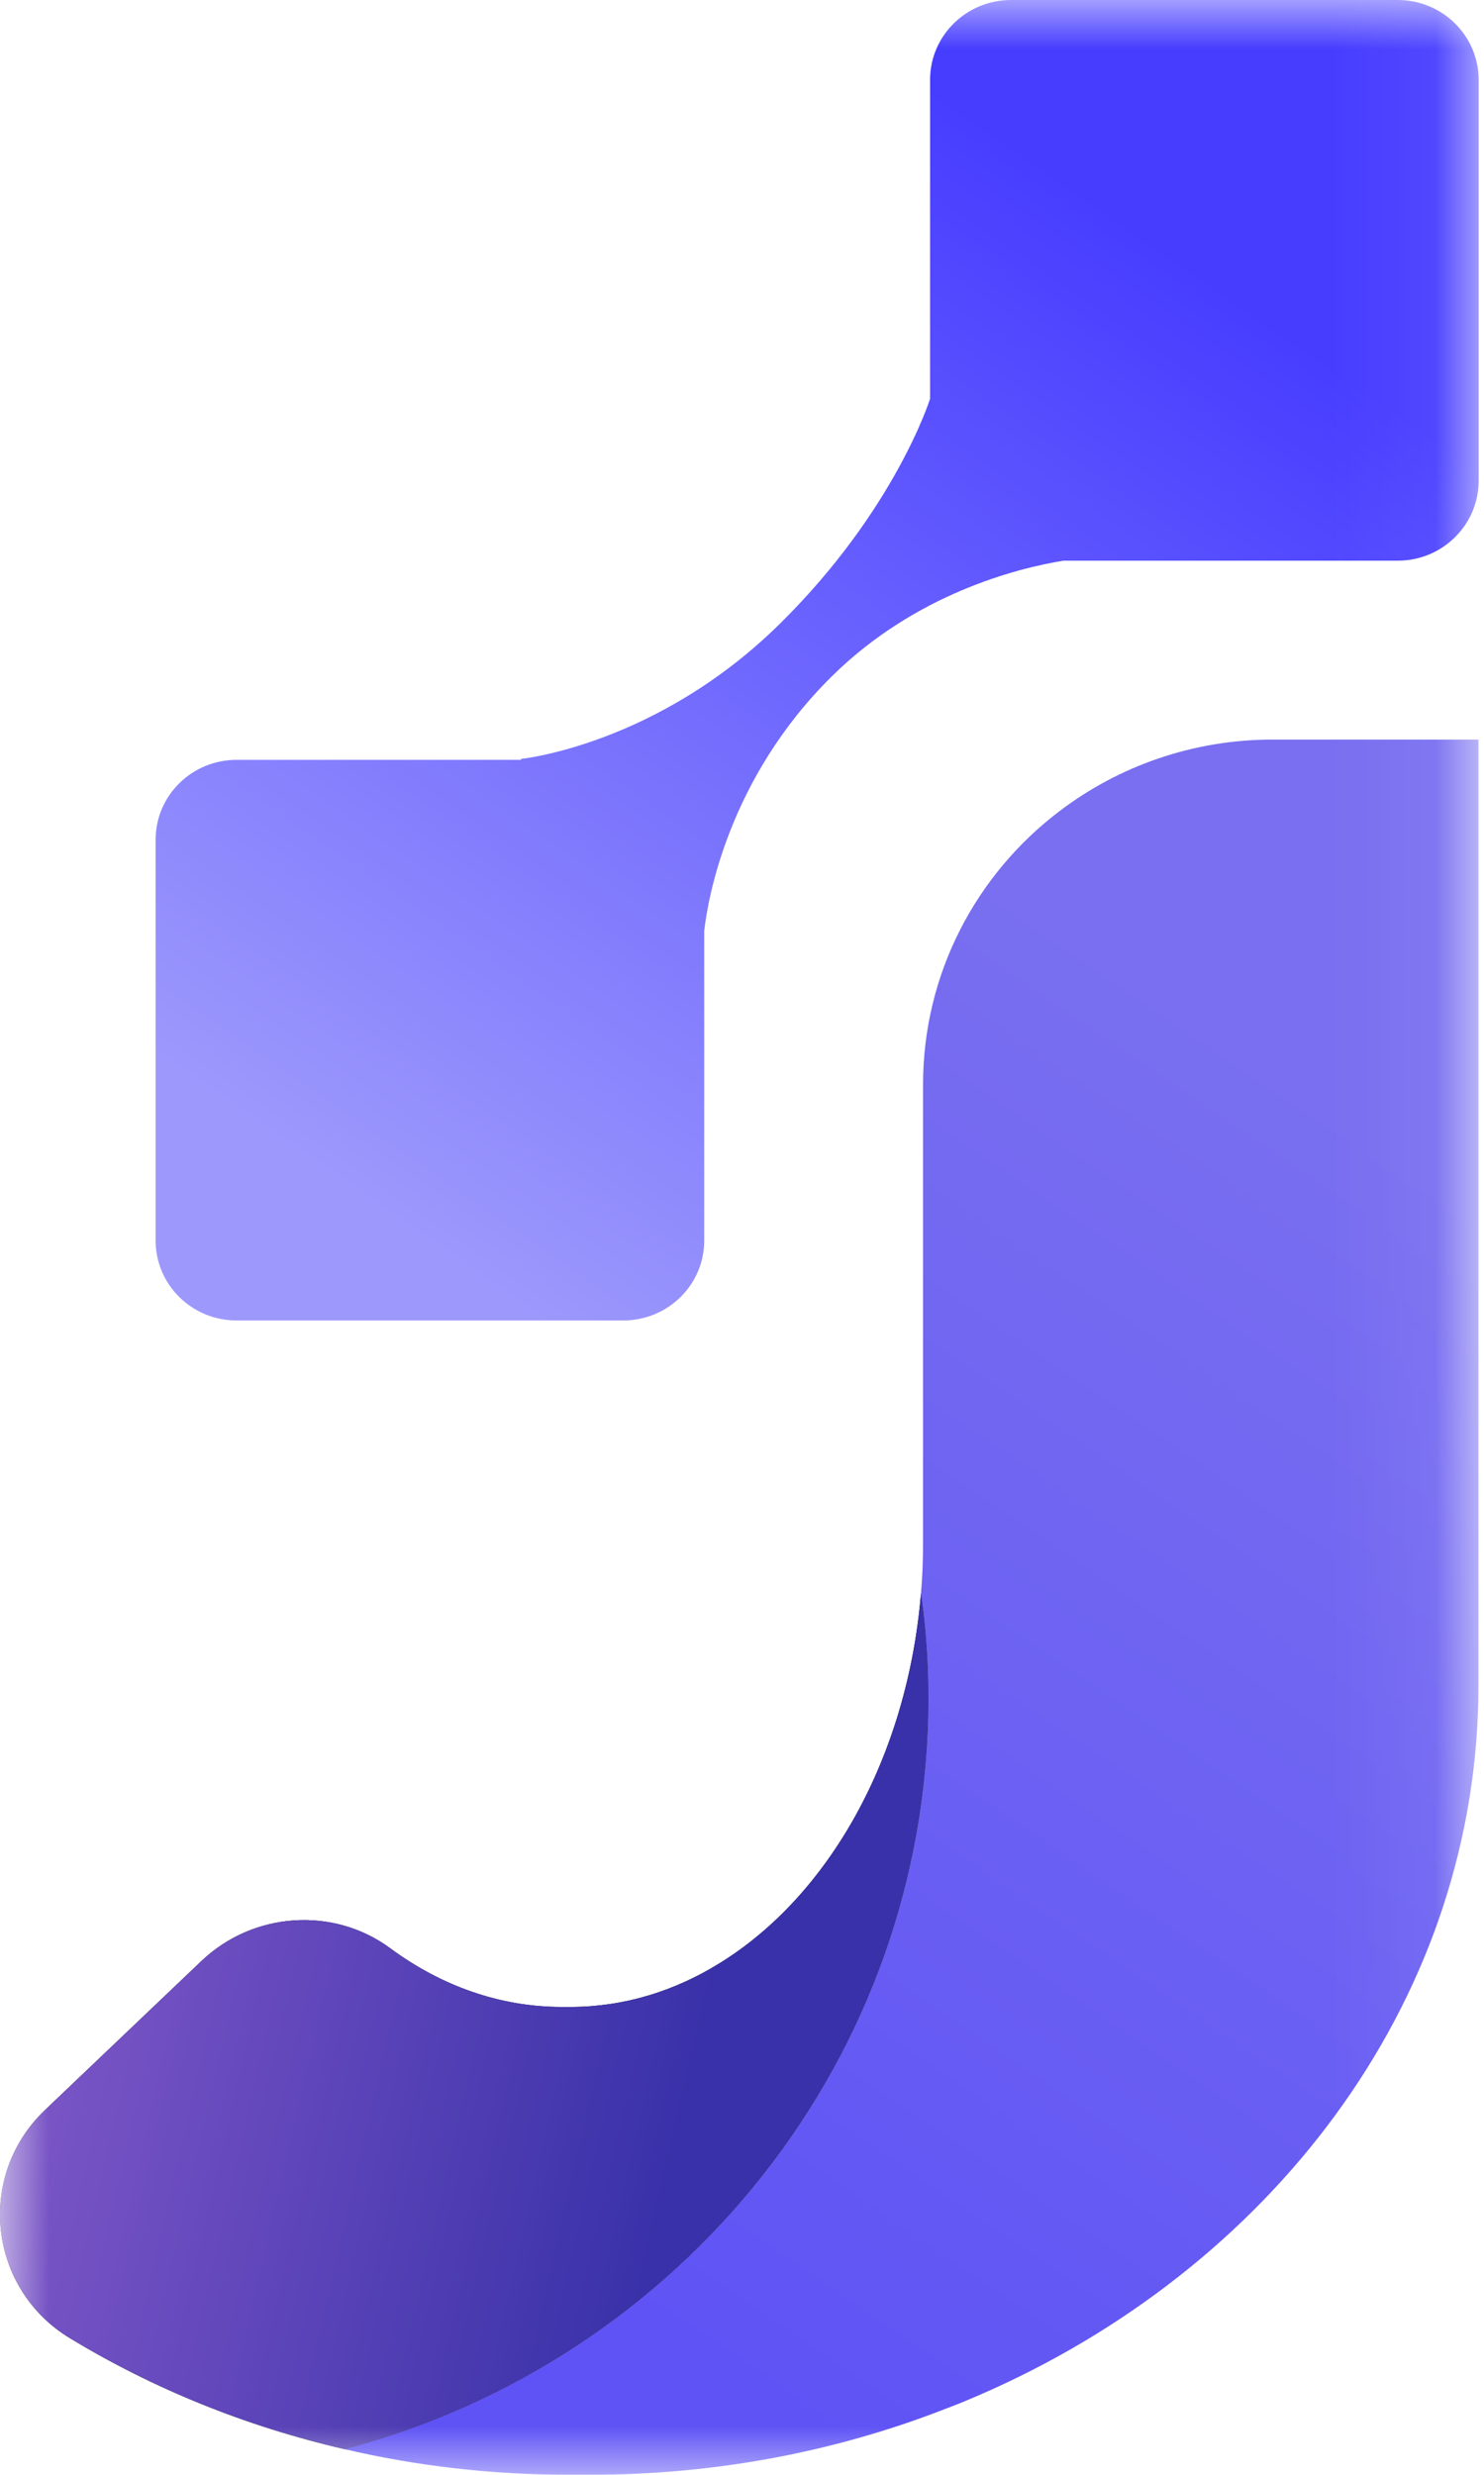
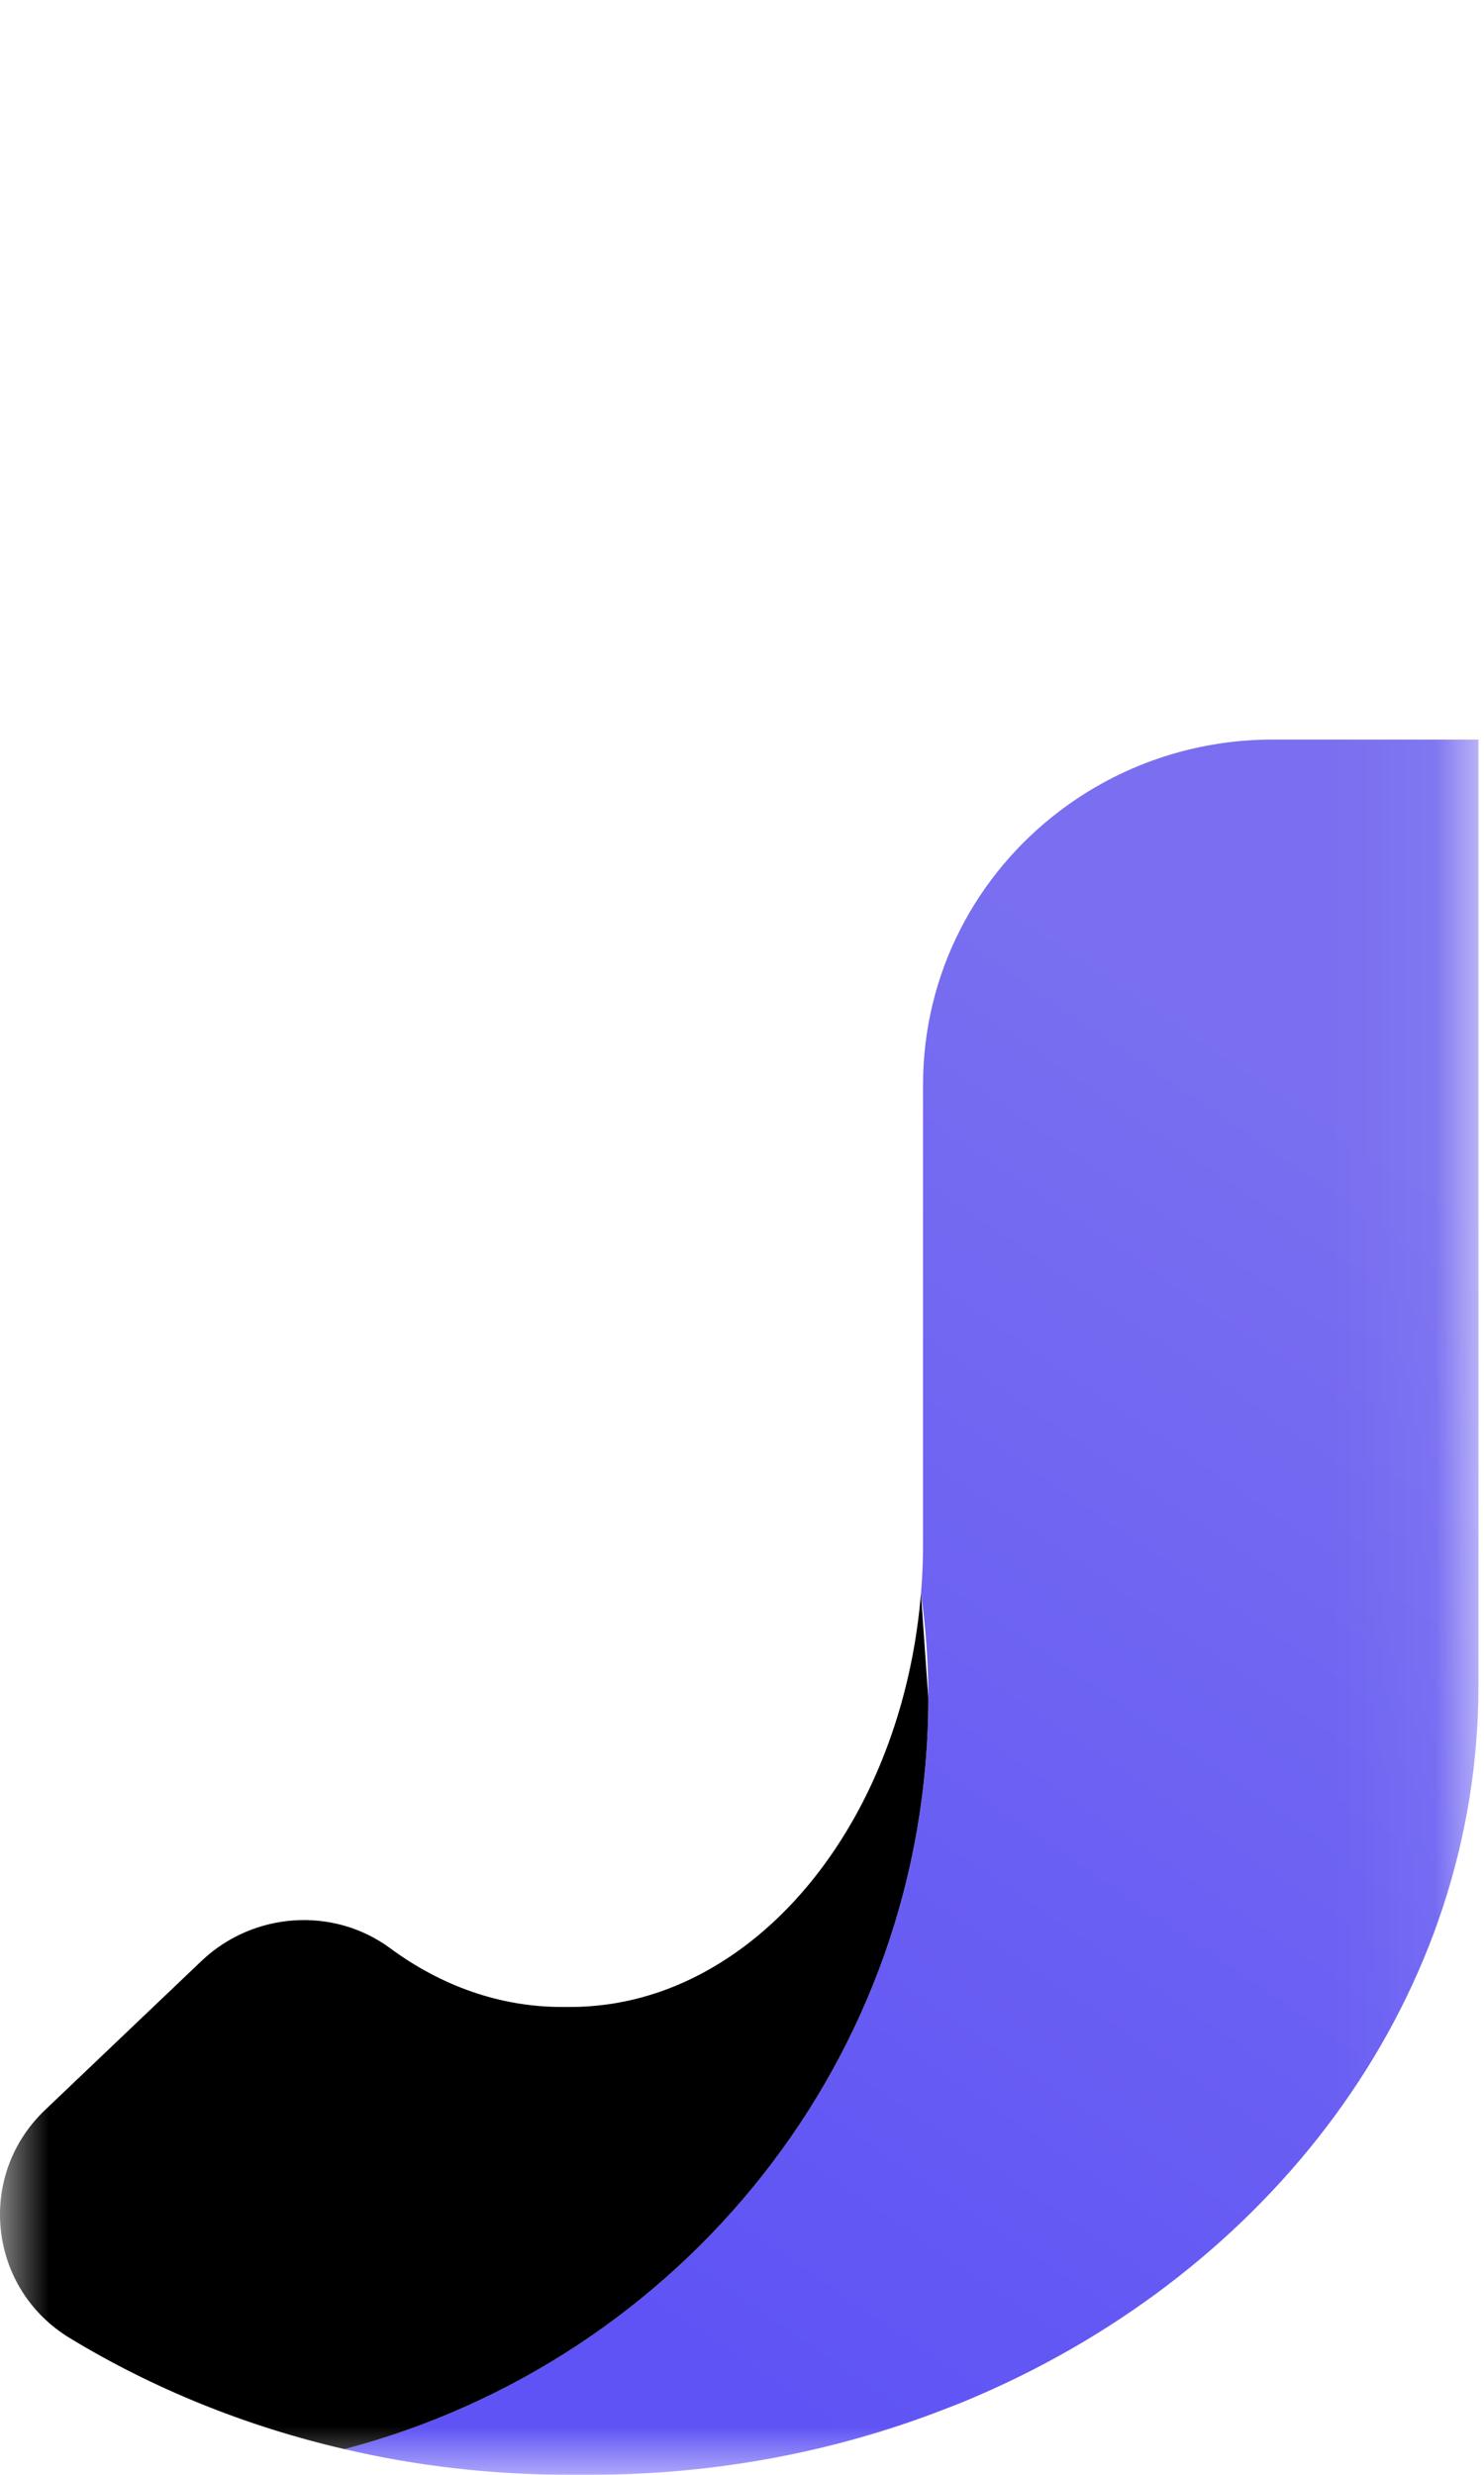
<svg xmlns="http://www.w3.org/2000/svg" width="15" height="25" viewBox="0 0 15 25" fill="none">
  <mask id="mask0_87_2050" style="mask-type:luminance" maskUnits="userSpaceOnUse" x="0" y="0" width="15" height="25">
    <path d="M14.944 0H0V25H14.944V0Z" fill="white" />
  </mask>
  <g mask="url(#mask0_87_2050)">
    <path d="M14.944 7.471V17.026C14.944 17.125 14.942 17.225 14.938 17.324C14.81 20.398 12.723 23.025 9.756 24.255C9.693 24.282 9.628 24.306 9.563 24.331C8.462 24.762 7.246 25 5.964 25H5.757C4.972 25 4.209 24.911 3.483 24.741C6.881 23.847 9.383 20.787 9.383 17.152C9.383 16.794 9.358 16.442 9.309 16.097C9.324 15.927 9.33 15.757 9.33 15.583V10.957C9.33 9.833 9.869 8.831 10.708 8.195C11.304 7.742 12.052 7.471 12.864 7.471H14.944Z" fill="url(#paint0_linear_87_2050)" />
-     <path d="M14.128 0H10.219C9.768 0 9.401 0.36 9.401 0.807V4.028C9.401 4.028 9.053 5.146 7.885 6.299C6.637 7.531 5.262 7.667 5.262 7.667L5.27 7.676H2.391C1.94 7.676 1.573 8.036 1.573 8.483V12.532C1.573 12.977 1.938 13.339 2.391 13.339H6.3C6.751 13.339 7.118 12.979 7.118 12.532V9.404C7.155 9.077 7.363 7.864 8.407 6.833C9.248 6.003 10.27 5.742 10.748 5.664H14.128C14.579 5.664 14.946 5.303 14.946 4.856V0.807C14.946 0.362 14.581 0 14.128 0Z" fill="url(#paint1_linear_87_2050)" />
-     <path d="M9.383 17.152C9.383 20.788 6.881 23.847 3.483 24.741C2.479 24.509 1.544 24.127 0.709 23.621C-0.119 23.122 -0.245 21.984 0.453 21.317L2.038 19.808C2.559 19.314 3.366 19.256 3.943 19.68C4.456 20.059 5.05 20.274 5.679 20.274H5.763C6.302 20.274 6.812 20.117 7.269 19.835C8.374 19.156 9.171 17.757 9.309 16.097C9.358 16.442 9.383 16.794 9.383 17.152Z" fill="black" />
-     <path d="M9.383 17.152C9.383 20.788 6.881 23.847 3.483 24.741C2.479 24.509 1.544 24.127 0.709 23.621C-0.119 23.122 -0.245 21.984 0.453 21.317L2.038 19.808C2.559 19.314 3.366 19.256 3.943 19.68C4.456 20.059 5.05 20.274 5.679 20.274H5.763C6.302 20.274 6.812 20.117 7.269 19.835C8.374 19.156 9.171 17.757 9.309 16.097C9.358 16.442 9.383 16.794 9.383 17.152Z" fill="url(#paint2_linear_87_2050)" />
+     <path d="M9.383 17.152C9.383 20.788 6.881 23.847 3.483 24.741C2.479 24.509 1.544 24.127 0.709 23.621C-0.119 23.122 -0.245 21.984 0.453 21.317L2.038 19.808C2.559 19.314 3.366 19.256 3.943 19.68C4.456 20.059 5.05 20.274 5.679 20.274H5.763C6.302 20.274 6.812 20.117 7.269 19.835C8.374 19.156 9.171 17.757 9.309 16.097Z" fill="black" />
  </g>
  <defs>
    <linearGradient id="paint0_linear_87_2050" x1="13.401" y1="11.083" x2="5.481" y2="22.758" gradientUnits="userSpaceOnUse">
      <stop stop-color="#796FF0" />
      <stop offset="1" stop-color="#5F53F5" />
    </linearGradient>
    <linearGradient id="paint1_linear_87_2050" x1="3.246" y1="11.818" x2="10.358" y2="1.532" gradientUnits="userSpaceOnUse">
      <stop stop-color="#9C98FC" />
      <stop offset="1" stop-color="#473DFF" />
    </linearGradient>
    <linearGradient id="paint2_linear_87_2050" x1="6.397" y1="23.675" x2="0.148" y2="22.235" gradientUnits="userSpaceOnUse">
      <stop stop-color="#3931A9" />
      <stop offset="1" stop-color="#7A55C6" />
    </linearGradient>
  </defs>
</svg>